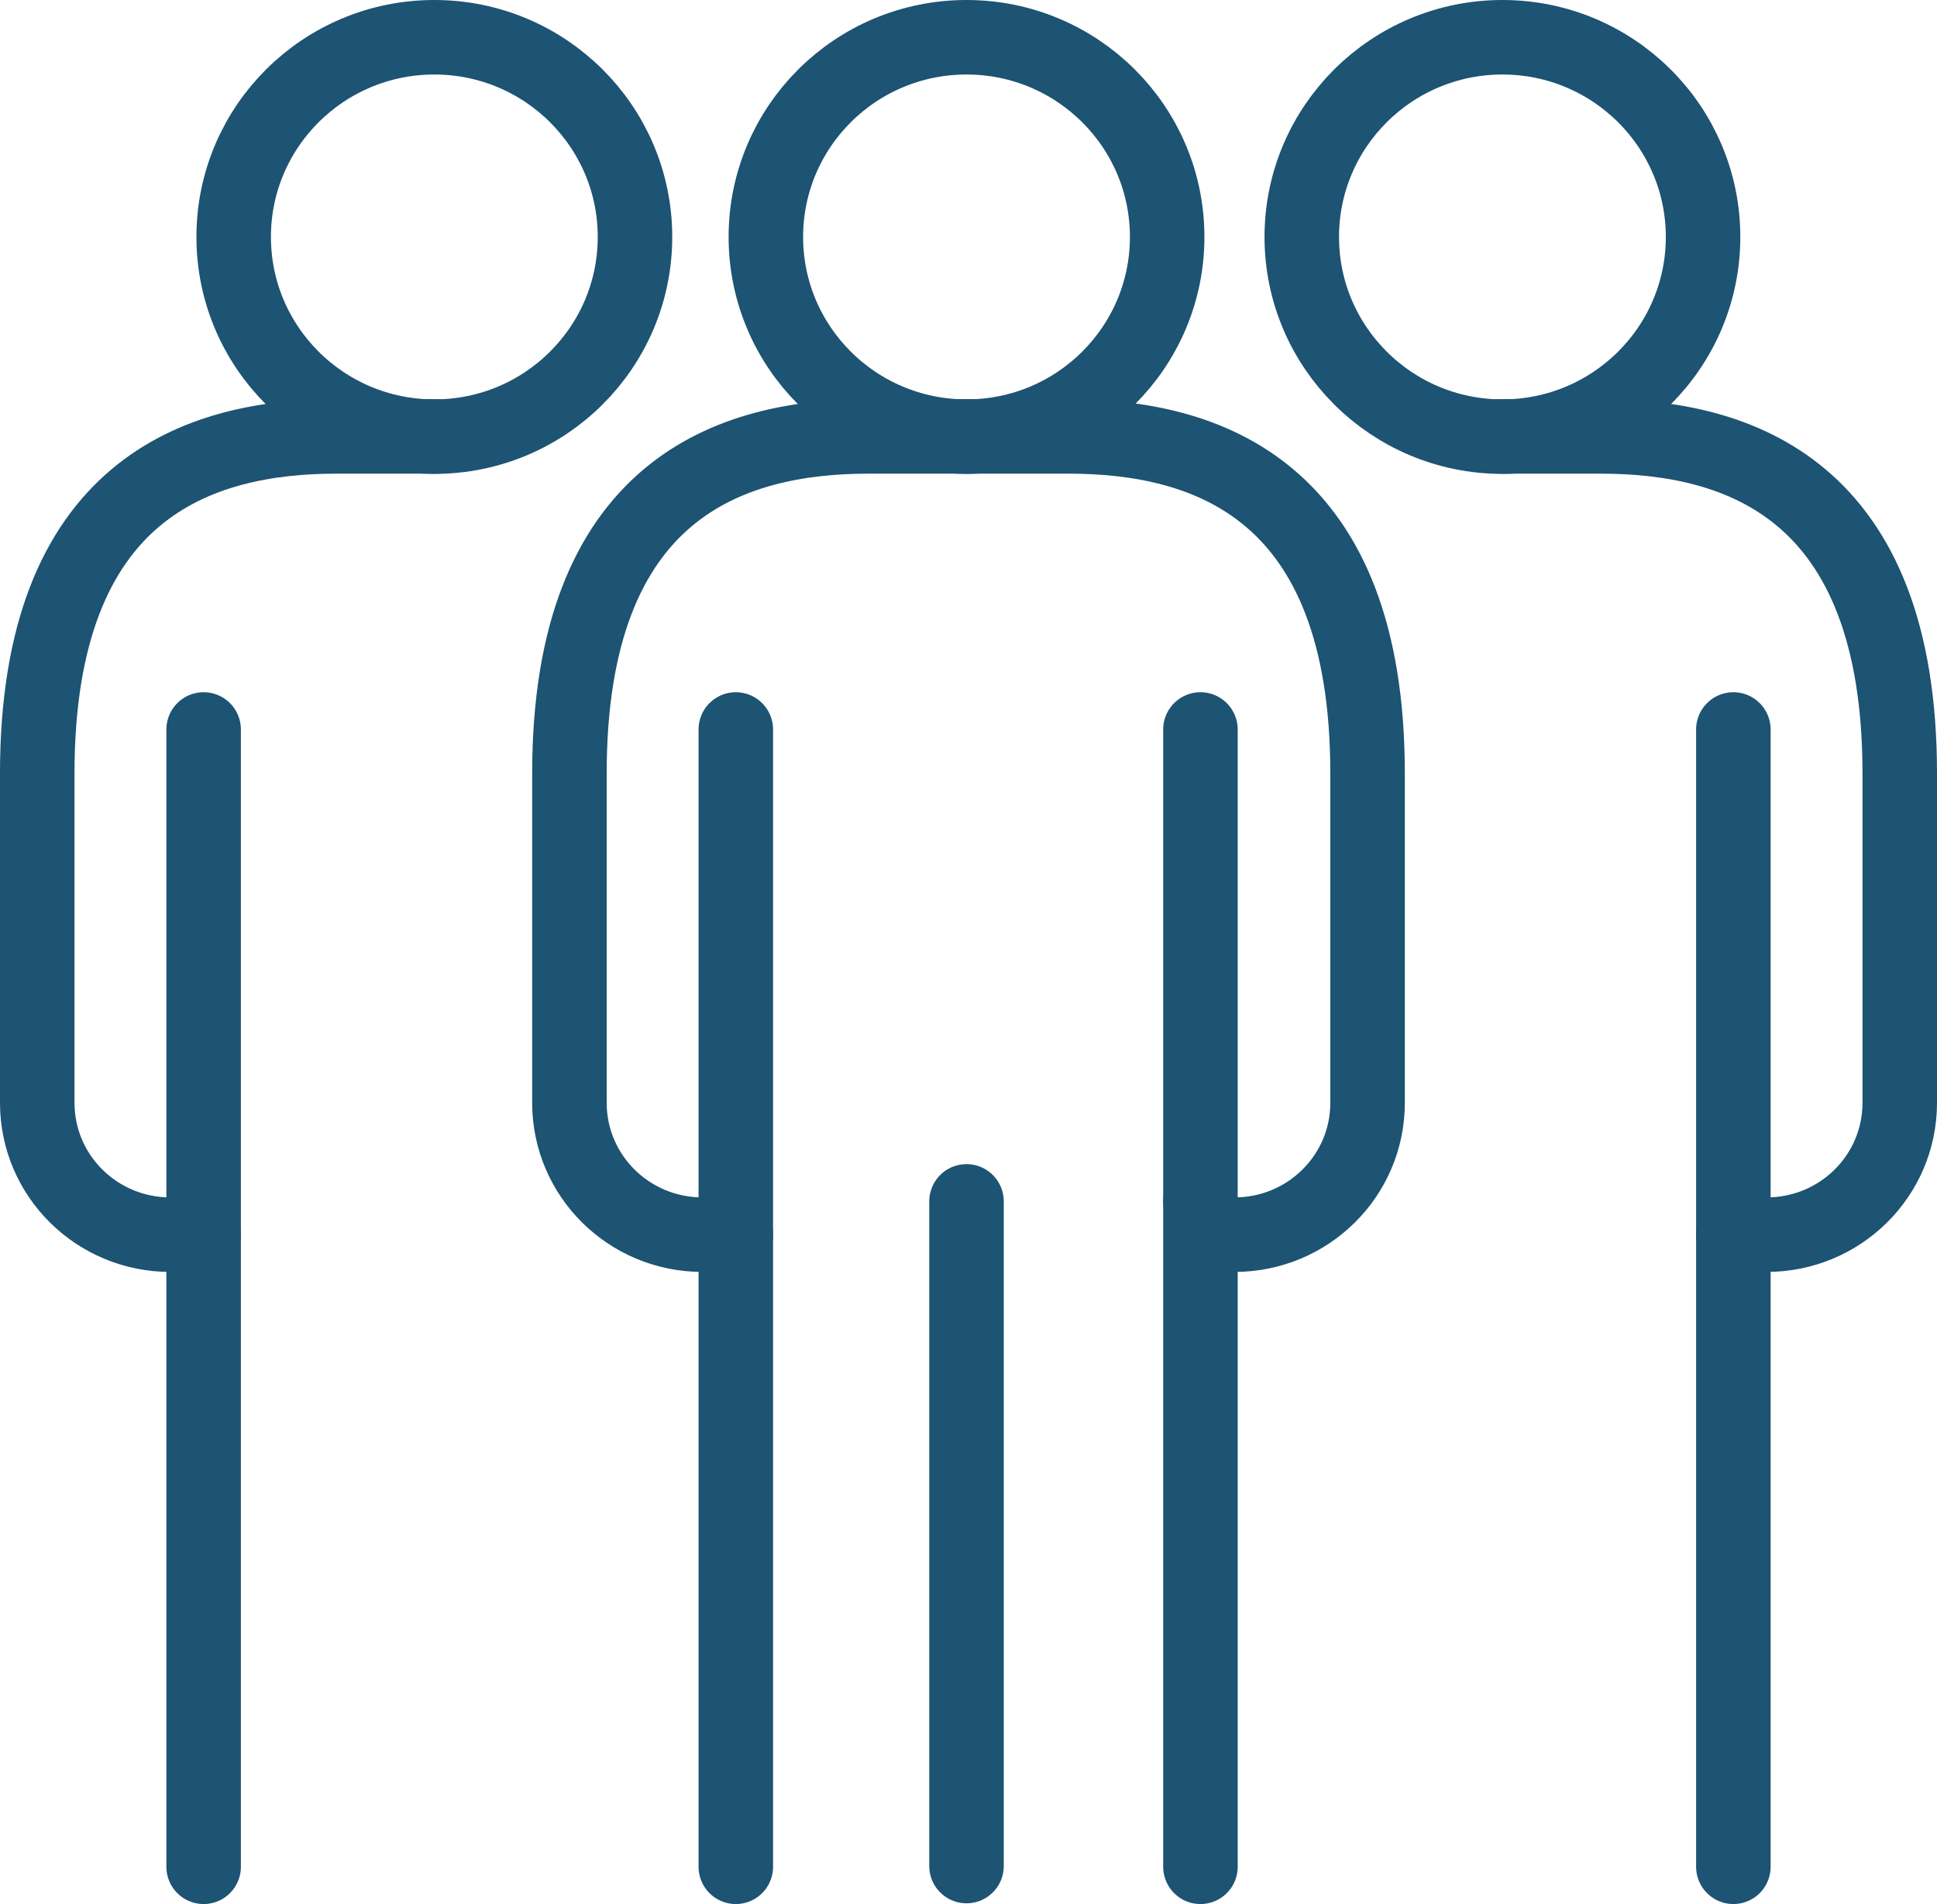
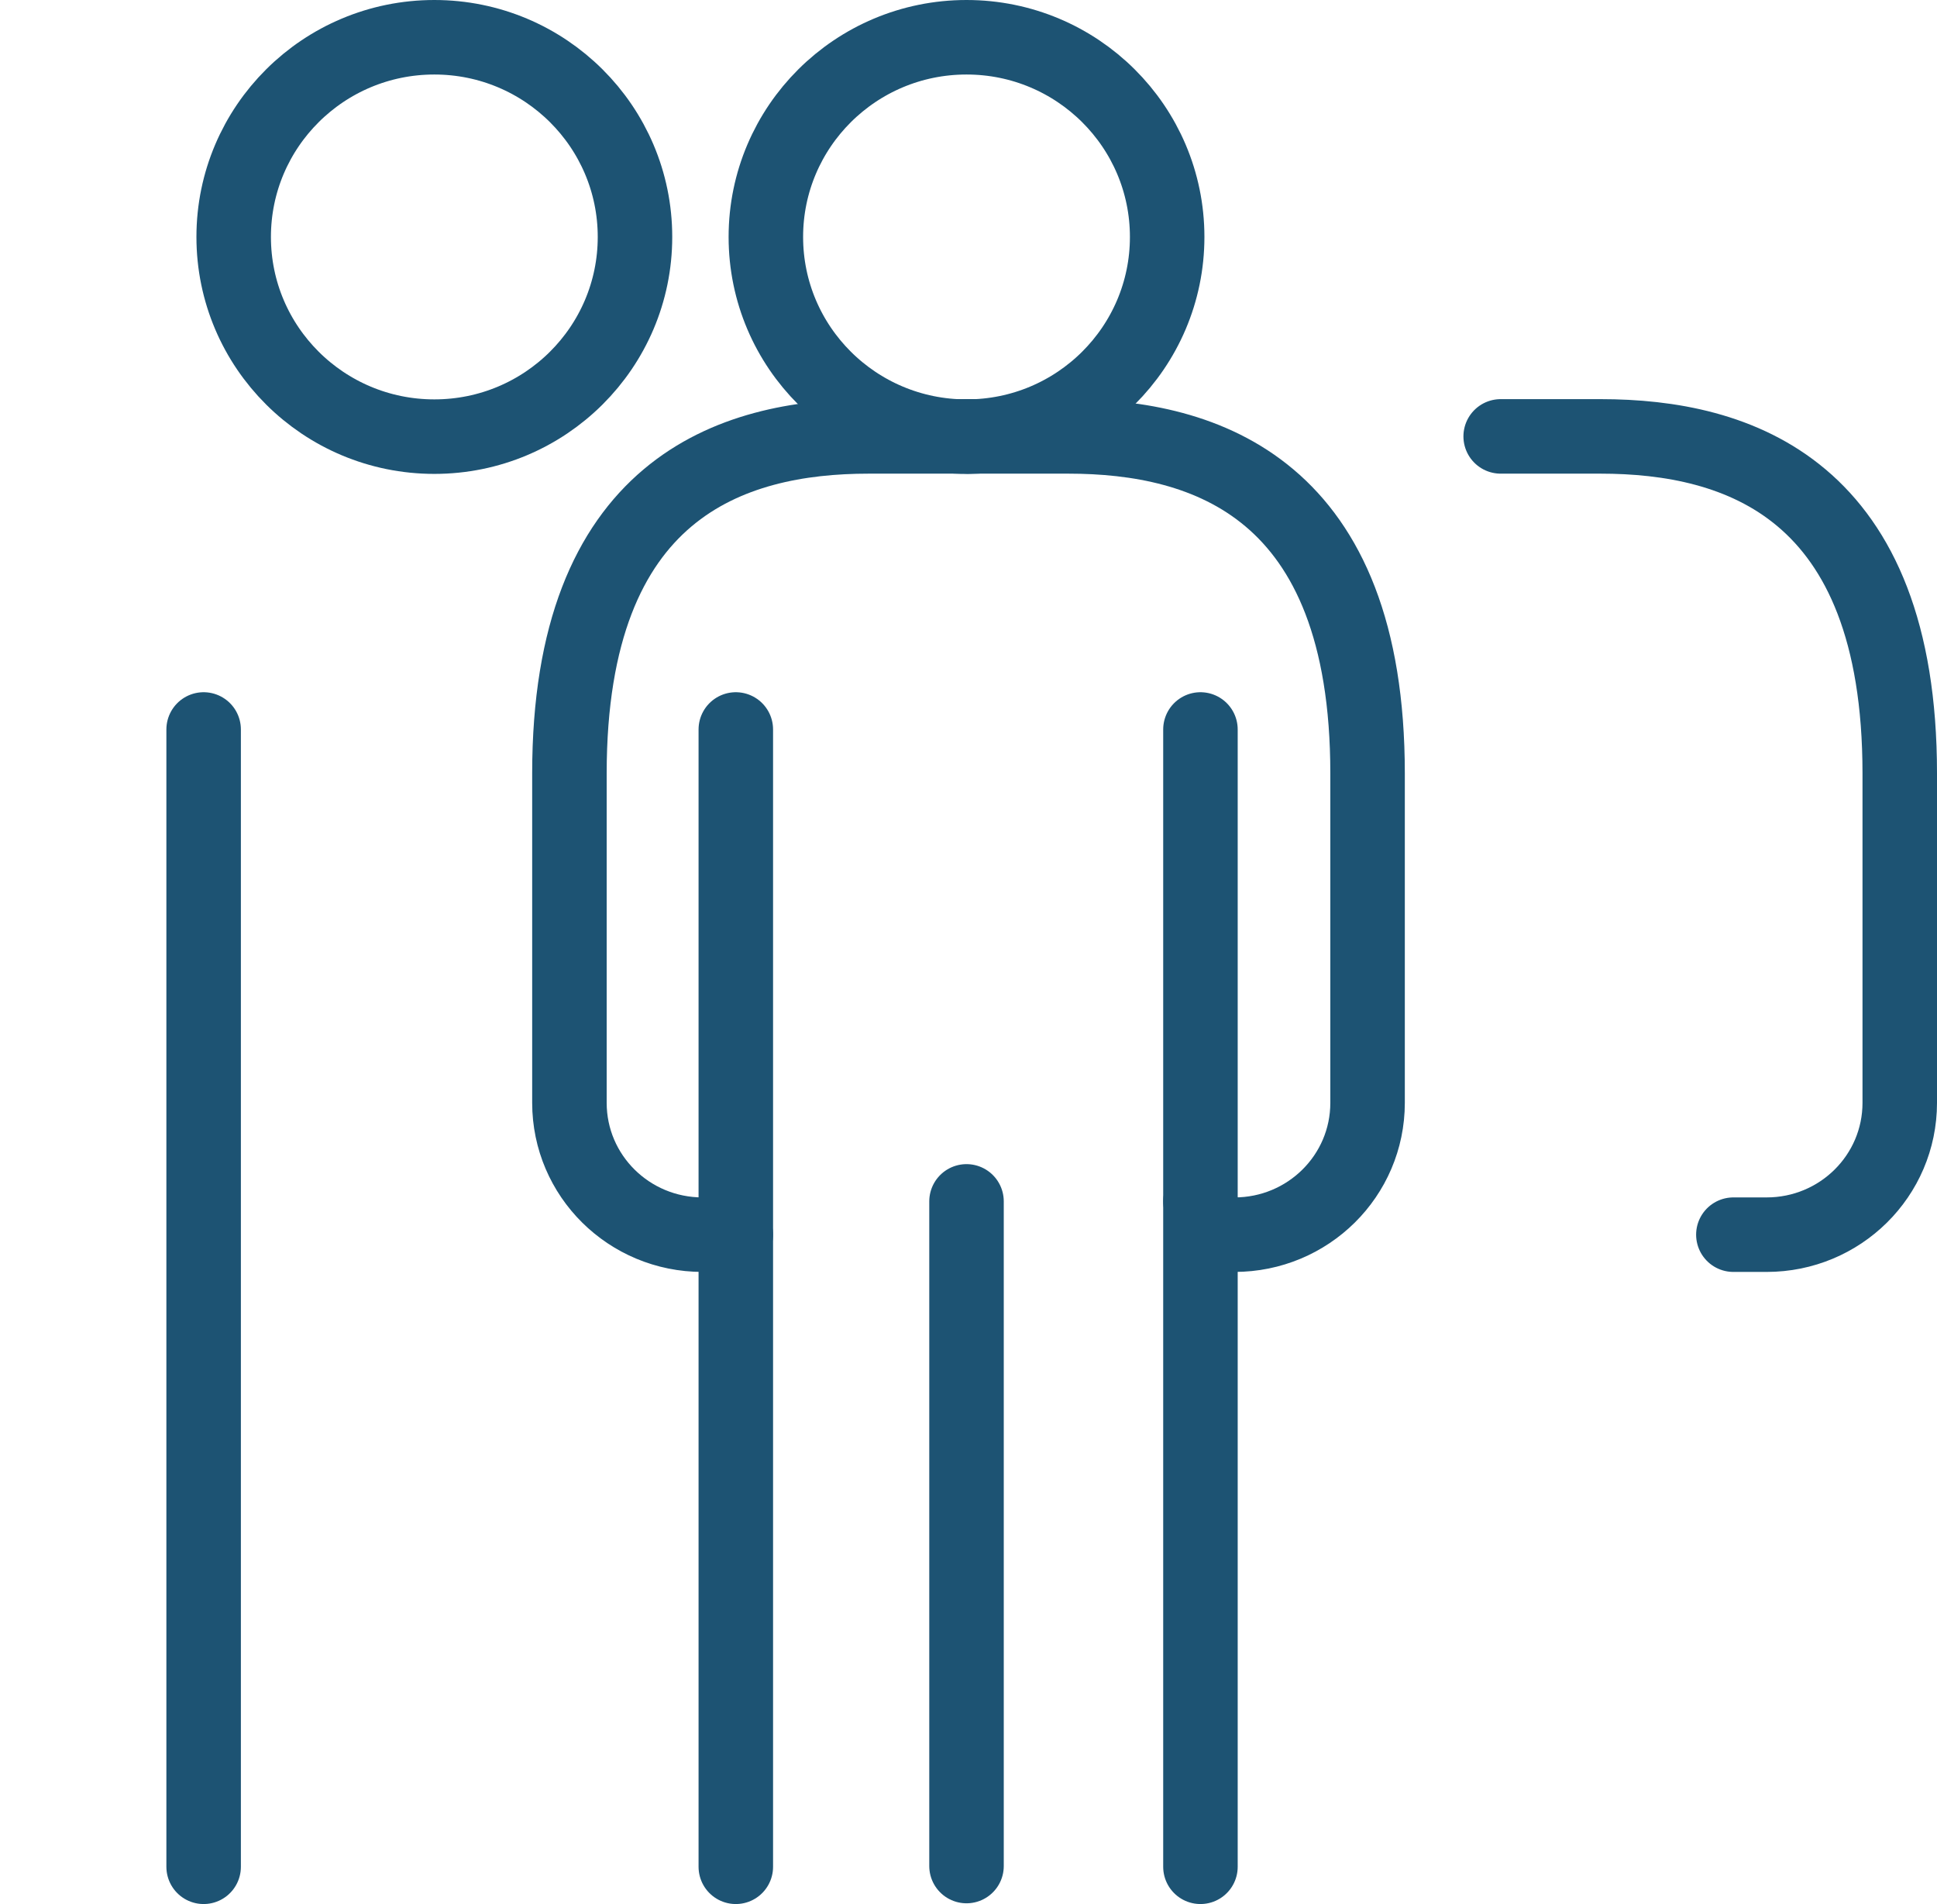
<svg xmlns="http://www.w3.org/2000/svg" id="Layer_1" viewBox="0 0 78 76.66">
  <defs>
    <style>.cls-1{fill:none;stroke:#1d5373;stroke-linecap:round;stroke-linejoin:round;stroke-width:3px;}</style>
  </defs>
  <ellipse class="cls-1" cx="38.92" cy="9.54" rx="8.08" ry="8.04" />
  <line class="cls-1" x1="48.34" y1="29.37" x2="48.34" y2="75.16" />
  <line class="cls-1" x1="29.63" y1="75.16" x2="29.63" y2="29.37" />
  <line class="cls-1" x1="8.2" y1="75.16" x2="8.2" y2="29.37" />
  <line class="cls-1" x1="38.92" y1="75.13" x2="38.92" y2="48.37" />
  <line class="cls-1" x1="48.34" y1="48.37" x2="48.34" y2="48.37" />
  <path class="cls-1" d="M39,17.57h-4.02c-5.54,0-12.05,2.09-12.05,13.57v13.26c0,2.94,2.4,5.31,5.36,5.31h1.34" />
  <ellipse class="cls-1" cx="17.49" cy="9.54" rx="8.08" ry="8.04" />
-   <path class="cls-1" d="M17.57,17.57h-4.02c-5.54,0-12.05,2.09-12.05,13.57v13.26c0,2.94,2.4,5.31,5.36,5.31h1.34" />
-   <line class="cls-1" x1="69.8" y1="75.16" x2="69.8" y2="29.37" />
-   <path class="cls-1" d="M68.58,9.54c0,4.44-3.62,8.04-8.08,8.04-4.46,0-8.08-3.6-8.08-8.04,0-4.44,3.62-8.04,8.08-8.04s8.08,3.6,8.08,8.04Z" />
  <path class="cls-1" d="M60.43,17.57h4.02c5.54,0,12.05,2.09,12.05,13.57v13.26c0,2.94-2.4,5.31-5.36,5.31h-1.34" />
  <path class="cls-1" d="M39,17.57h4.02c5.54,0,12.05,2.09,12.05,13.57v13.26c0,2.94-2.4,5.31-5.36,5.31h-1.34" />
</svg>